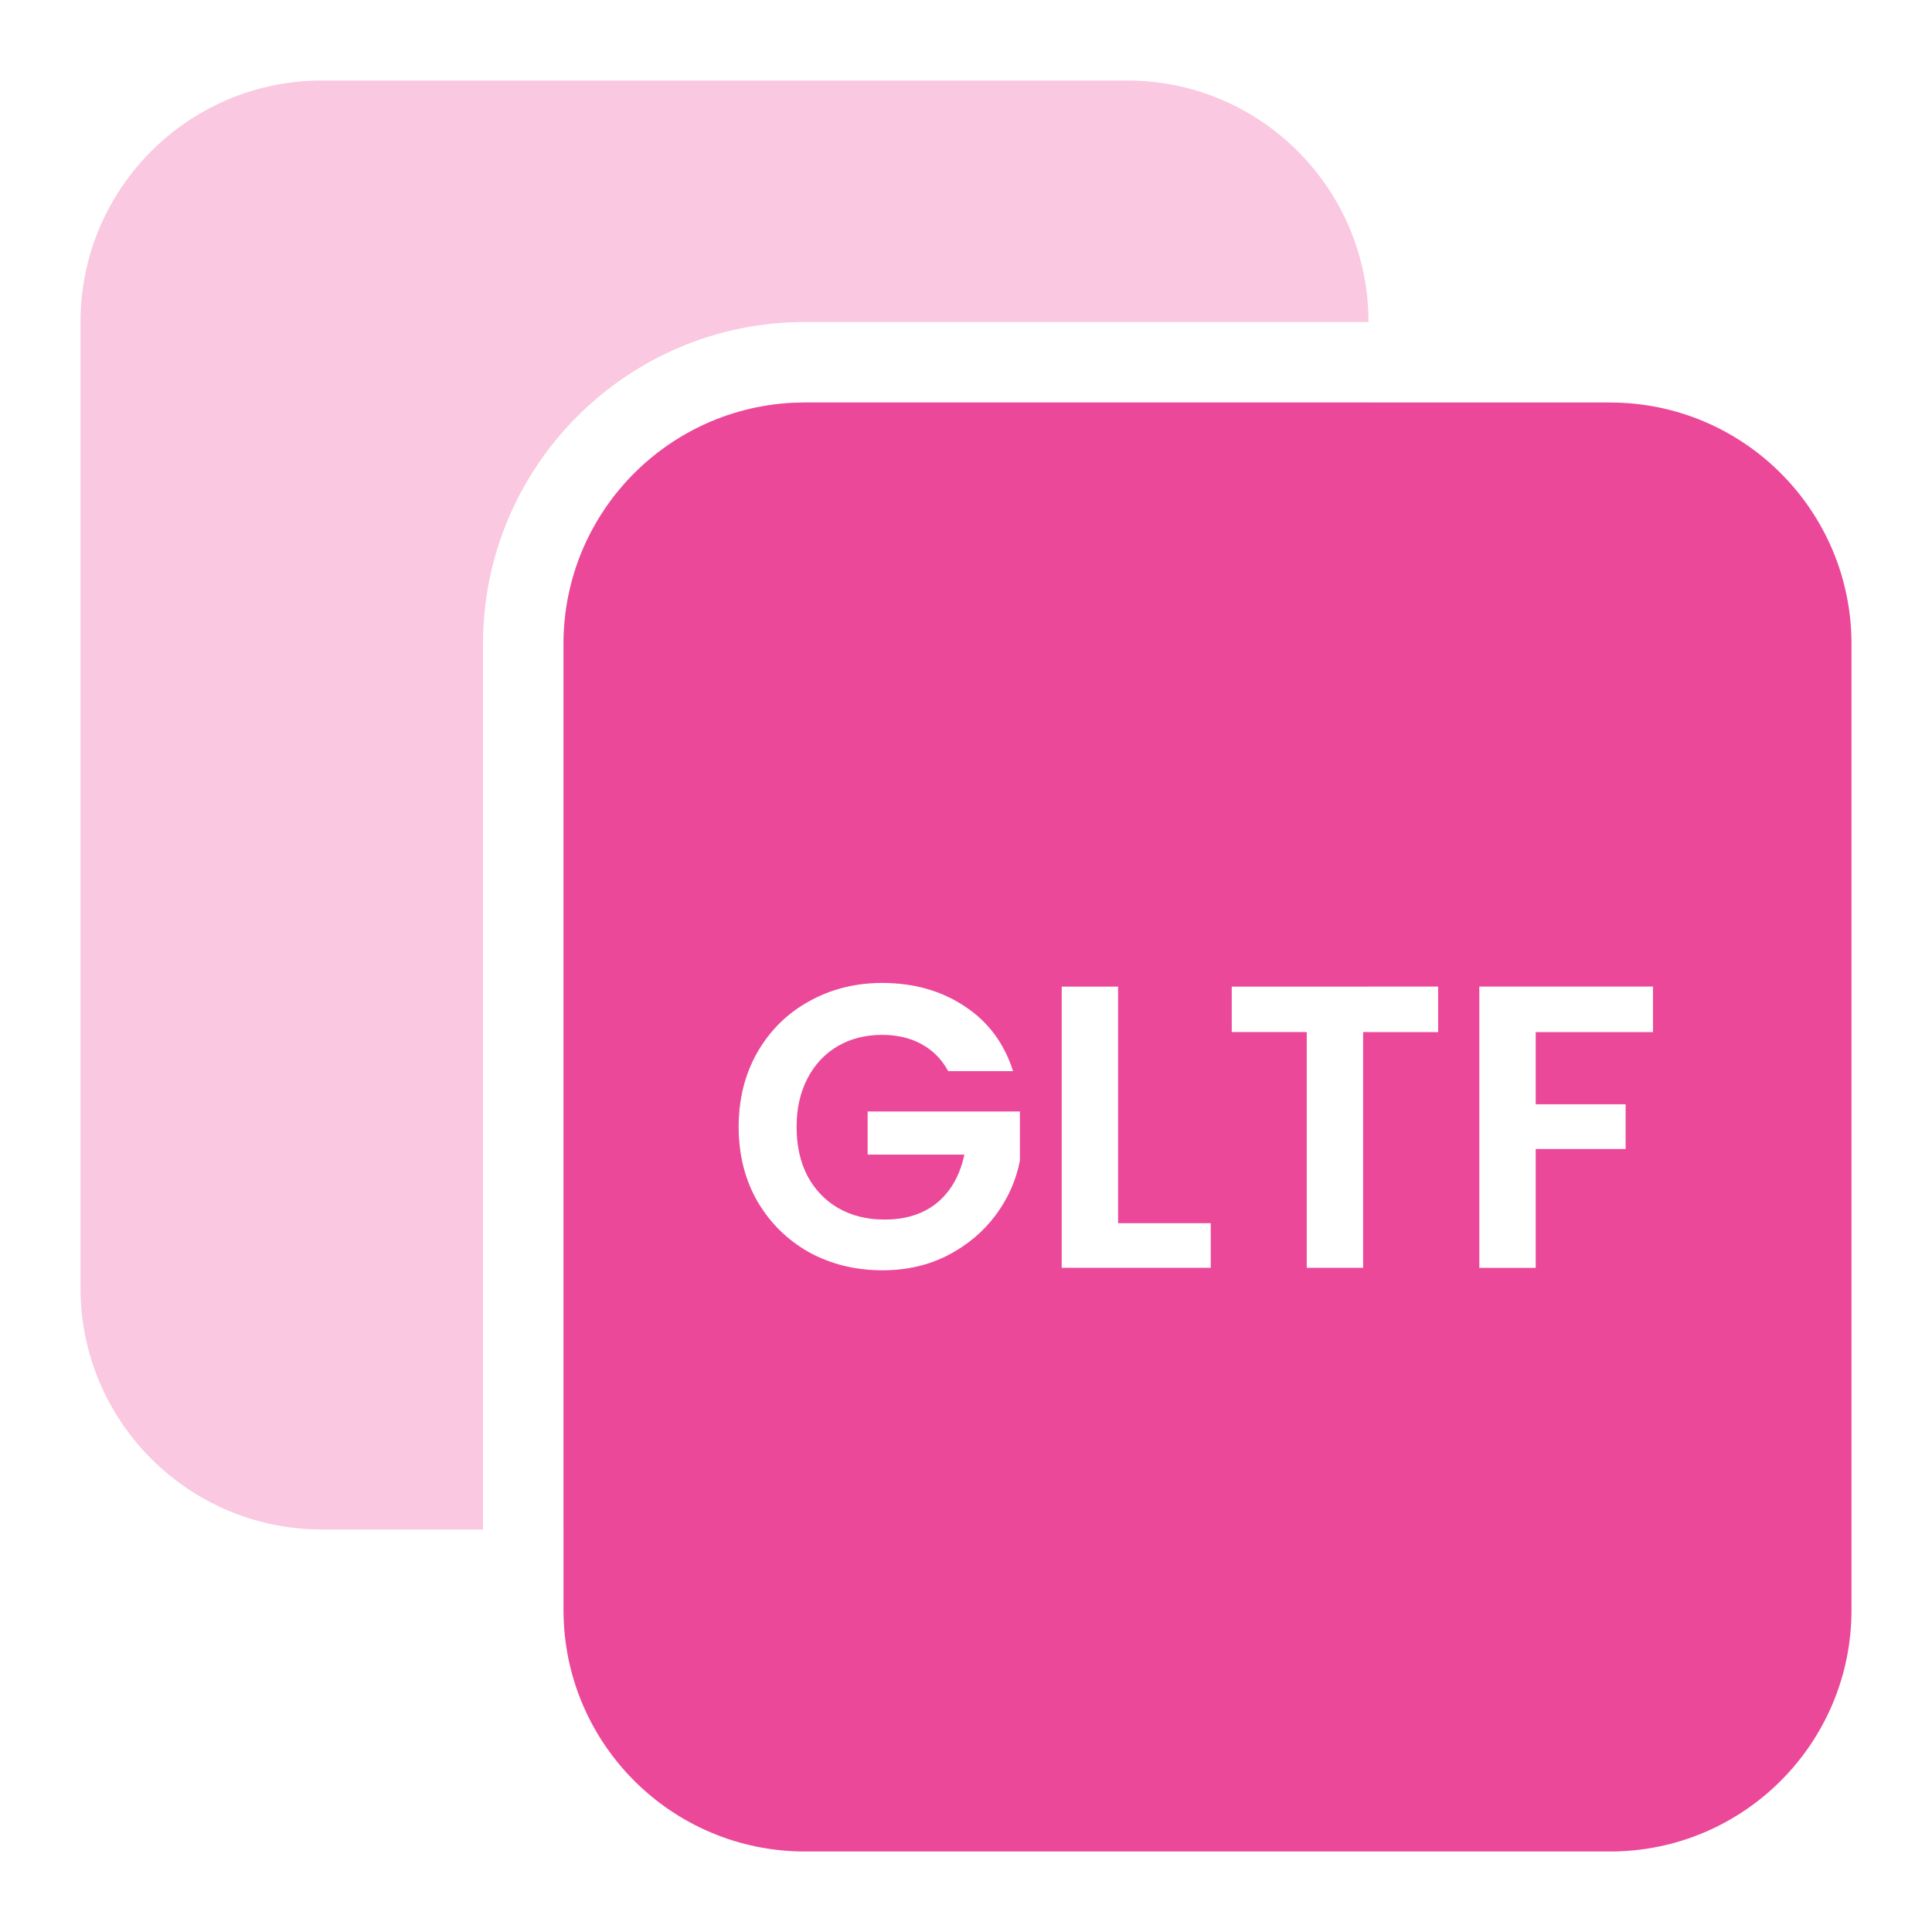
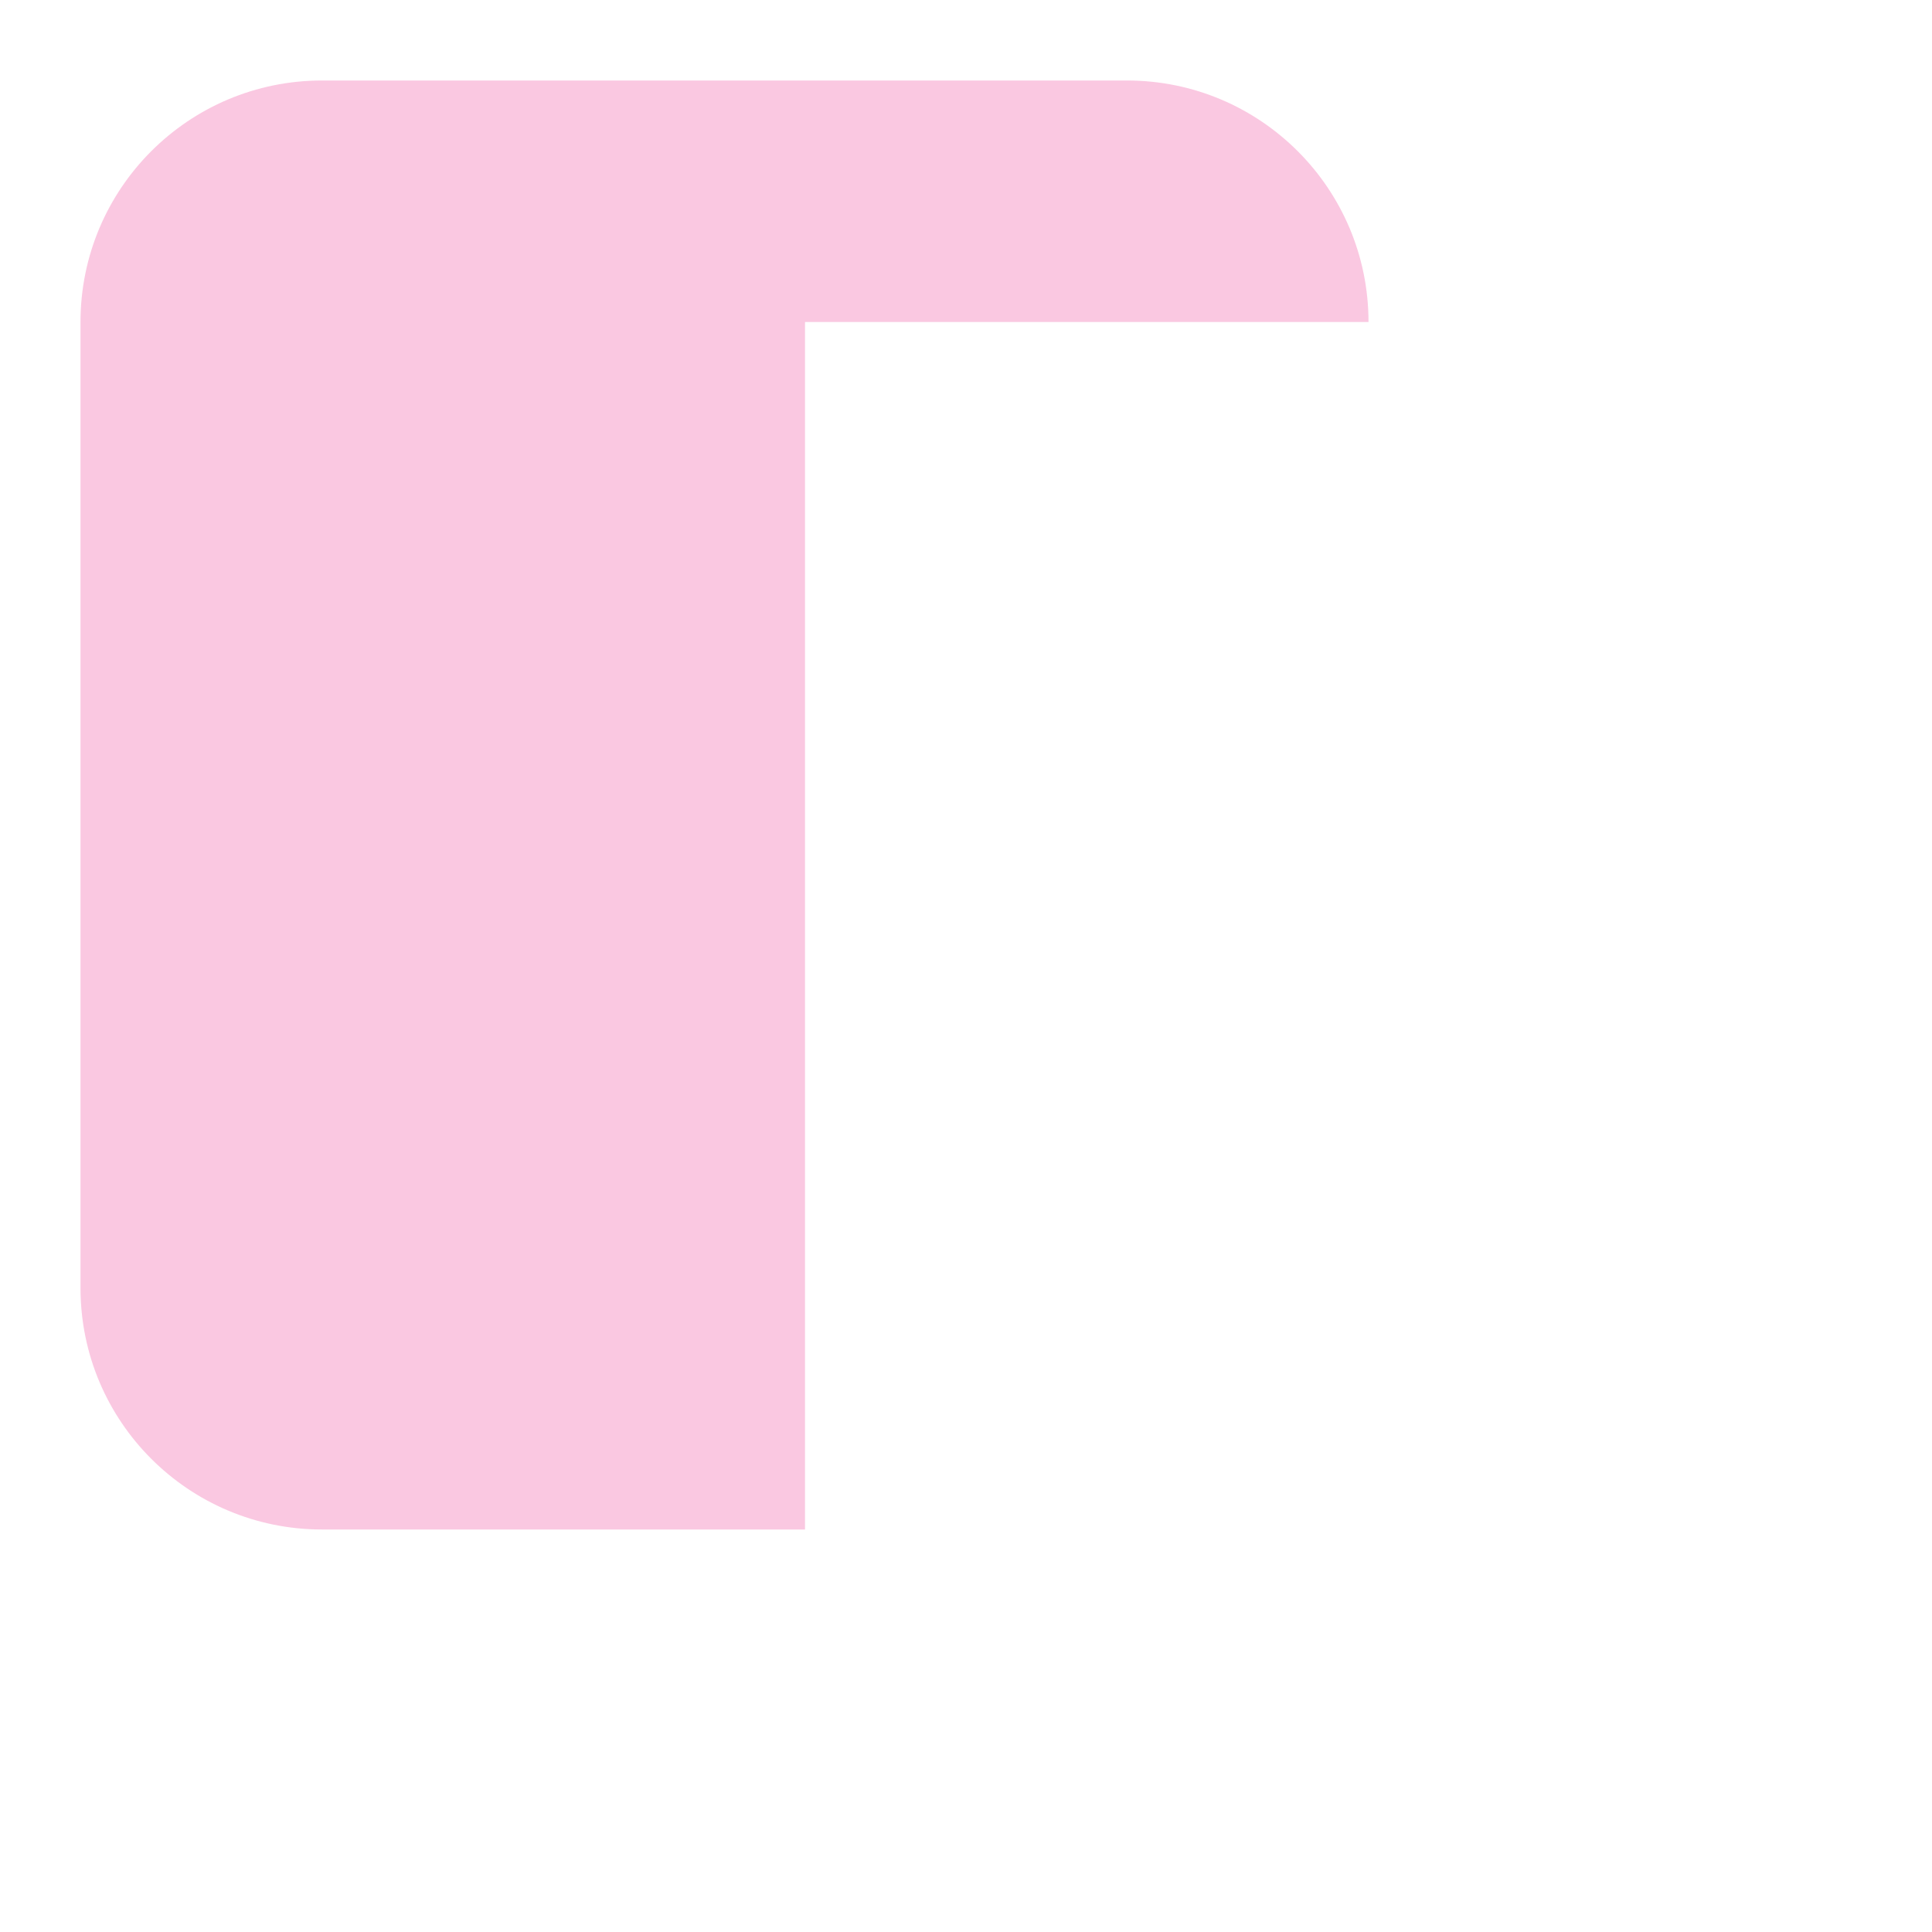
<svg xmlns="http://www.w3.org/2000/svg" width="48" height="48" viewBox="0 0 48 48" fill="none">
-   <path d="M28 2C31.314 2 34 4.686 34 8H20C15.582 8 12 11.582 12 16V38H8C4.686 38 2 35.314 2 32V8C2 4.686 4.686 2 8 2H28Z" fill="#EC4899" fill-opacity="0.3" />
-   <path fill-rule="evenodd" clip-rule="evenodd" d="M34 24.511H30.602V25.642H32.465V31.5H33.867V25.642H34V32C34 35.314 31.314 38 28 38H14V16C14 12.686 16.686 10 20 10H34V24.511ZM21.915 24.42C21.248 24.42 20.64 24.574 20.093 24.881C19.552 25.181 19.125 25.605 18.811 26.152C18.505 26.693 18.351 27.308 18.351 27.995C18.351 28.683 18.504 29.297 18.811 29.838C19.125 30.378 19.552 30.802 20.093 31.109C20.64 31.41 21.252 31.561 21.926 31.561C22.526 31.561 23.067 31.436 23.548 31.189C24.035 30.936 24.432 30.602 24.739 30.189C25.046 29.775 25.246 29.323 25.34 28.836V27.614H21.555V28.686H23.958C23.851 29.194 23.628 29.591 23.287 29.878C22.947 30.158 22.509 30.299 21.976 30.299C21.542 30.299 21.161 30.204 20.834 30.018C20.507 29.831 20.249 29.564 20.062 29.217C19.882 28.87 19.792 28.462 19.792 27.995C19.792 27.541 19.882 27.141 20.062 26.794C20.243 26.447 20.493 26.179 20.814 25.992C21.134 25.805 21.501 25.712 21.915 25.712C22.289 25.712 22.616 25.789 22.896 25.942C23.177 26.096 23.397 26.32 23.558 26.613H25.17C24.95 25.919 24.549 25.381 23.968 25.001C23.387 24.614 22.703 24.42 21.915 24.42ZM26.377 31.5H30.082V30.389H27.779V24.511H26.377V31.5Z" fill="#EC4899" fill-opacity="0.3" />
-   <path fill-rule="evenodd" clip-rule="evenodd" d="M40 10C43.314 10 46 12.686 46 16V40C46 43.314 43.314 46 40 46H20C16.686 46 14 43.314 14 40V16C14 12.686 16.686 10 20 10H40ZM21.915 24.42C21.248 24.42 20.64 24.574 20.093 24.881C19.552 25.181 19.125 25.605 18.811 26.152C18.505 26.693 18.351 27.308 18.351 27.995C18.351 28.683 18.504 29.297 18.811 29.838C19.125 30.378 19.552 30.802 20.093 31.109C20.64 31.41 21.252 31.561 21.926 31.561C22.526 31.561 23.067 31.436 23.548 31.189C24.035 30.936 24.432 30.602 24.739 30.189C25.046 29.775 25.246 29.323 25.34 28.836V27.614H21.555V28.686H23.958C23.851 29.194 23.628 29.591 23.287 29.878C22.947 30.158 22.509 30.299 21.976 30.299C21.542 30.299 21.161 30.204 20.834 30.018C20.507 29.831 20.249 29.564 20.062 29.217C19.882 28.87 19.792 28.462 19.792 27.995C19.792 27.541 19.882 27.141 20.062 26.794C20.243 26.447 20.493 26.179 20.814 25.992C21.134 25.805 21.501 25.712 21.915 25.712C22.289 25.712 22.616 25.789 22.896 25.942C23.177 26.096 23.397 26.32 23.558 26.613H25.17C24.95 25.919 24.549 25.381 23.968 25.001C23.387 24.614 22.703 24.42 21.915 24.42ZM26.377 31.5H30.082V30.389H27.779V24.511H26.377V31.5ZM30.602 25.642H32.465V31.5H33.867V25.642H35.73V24.511H30.602V25.642ZM36.753 31.5H38.154V28.546H40.388V27.435H38.154V25.642H41.068V24.511H36.753V31.5Z" fill="#EC4899" />
+   <path d="M28 2C31.314 2 34 4.686 34 8H20V38H8C4.686 38 2 35.314 2 32V8C2 4.686 4.686 2 8 2H28Z" fill="#EC4899" fill-opacity="0.3" />
</svg>